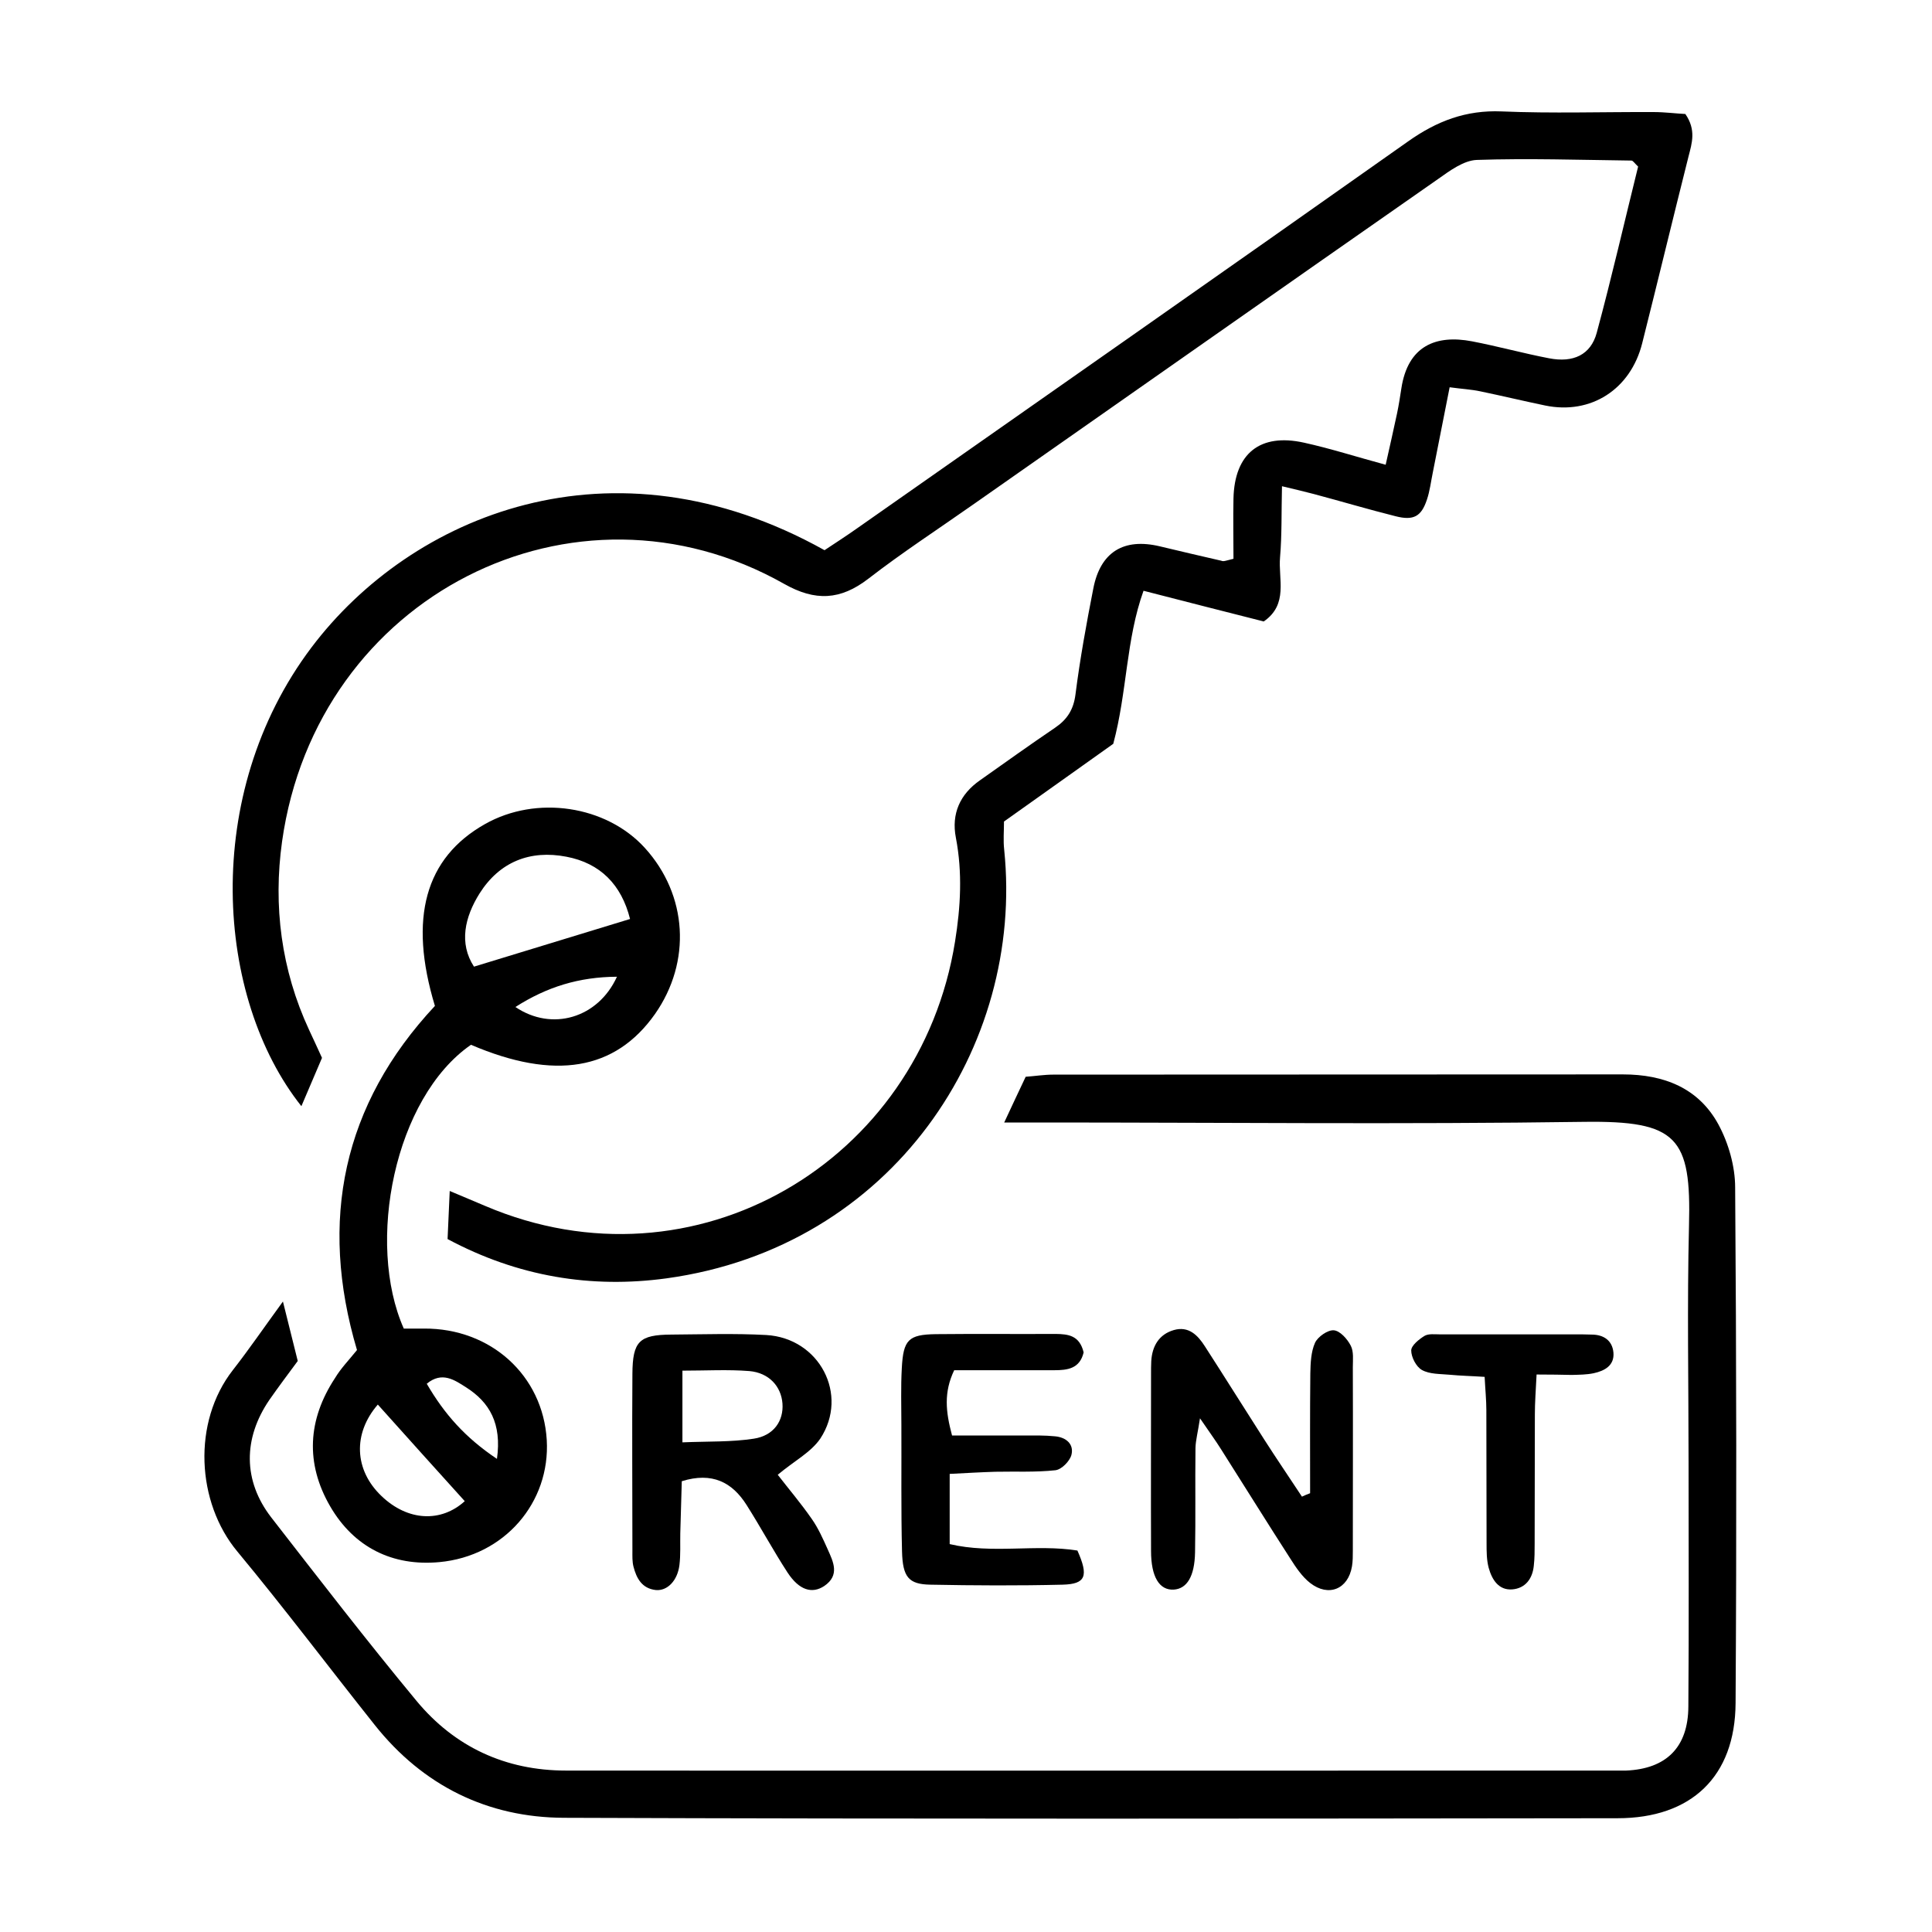
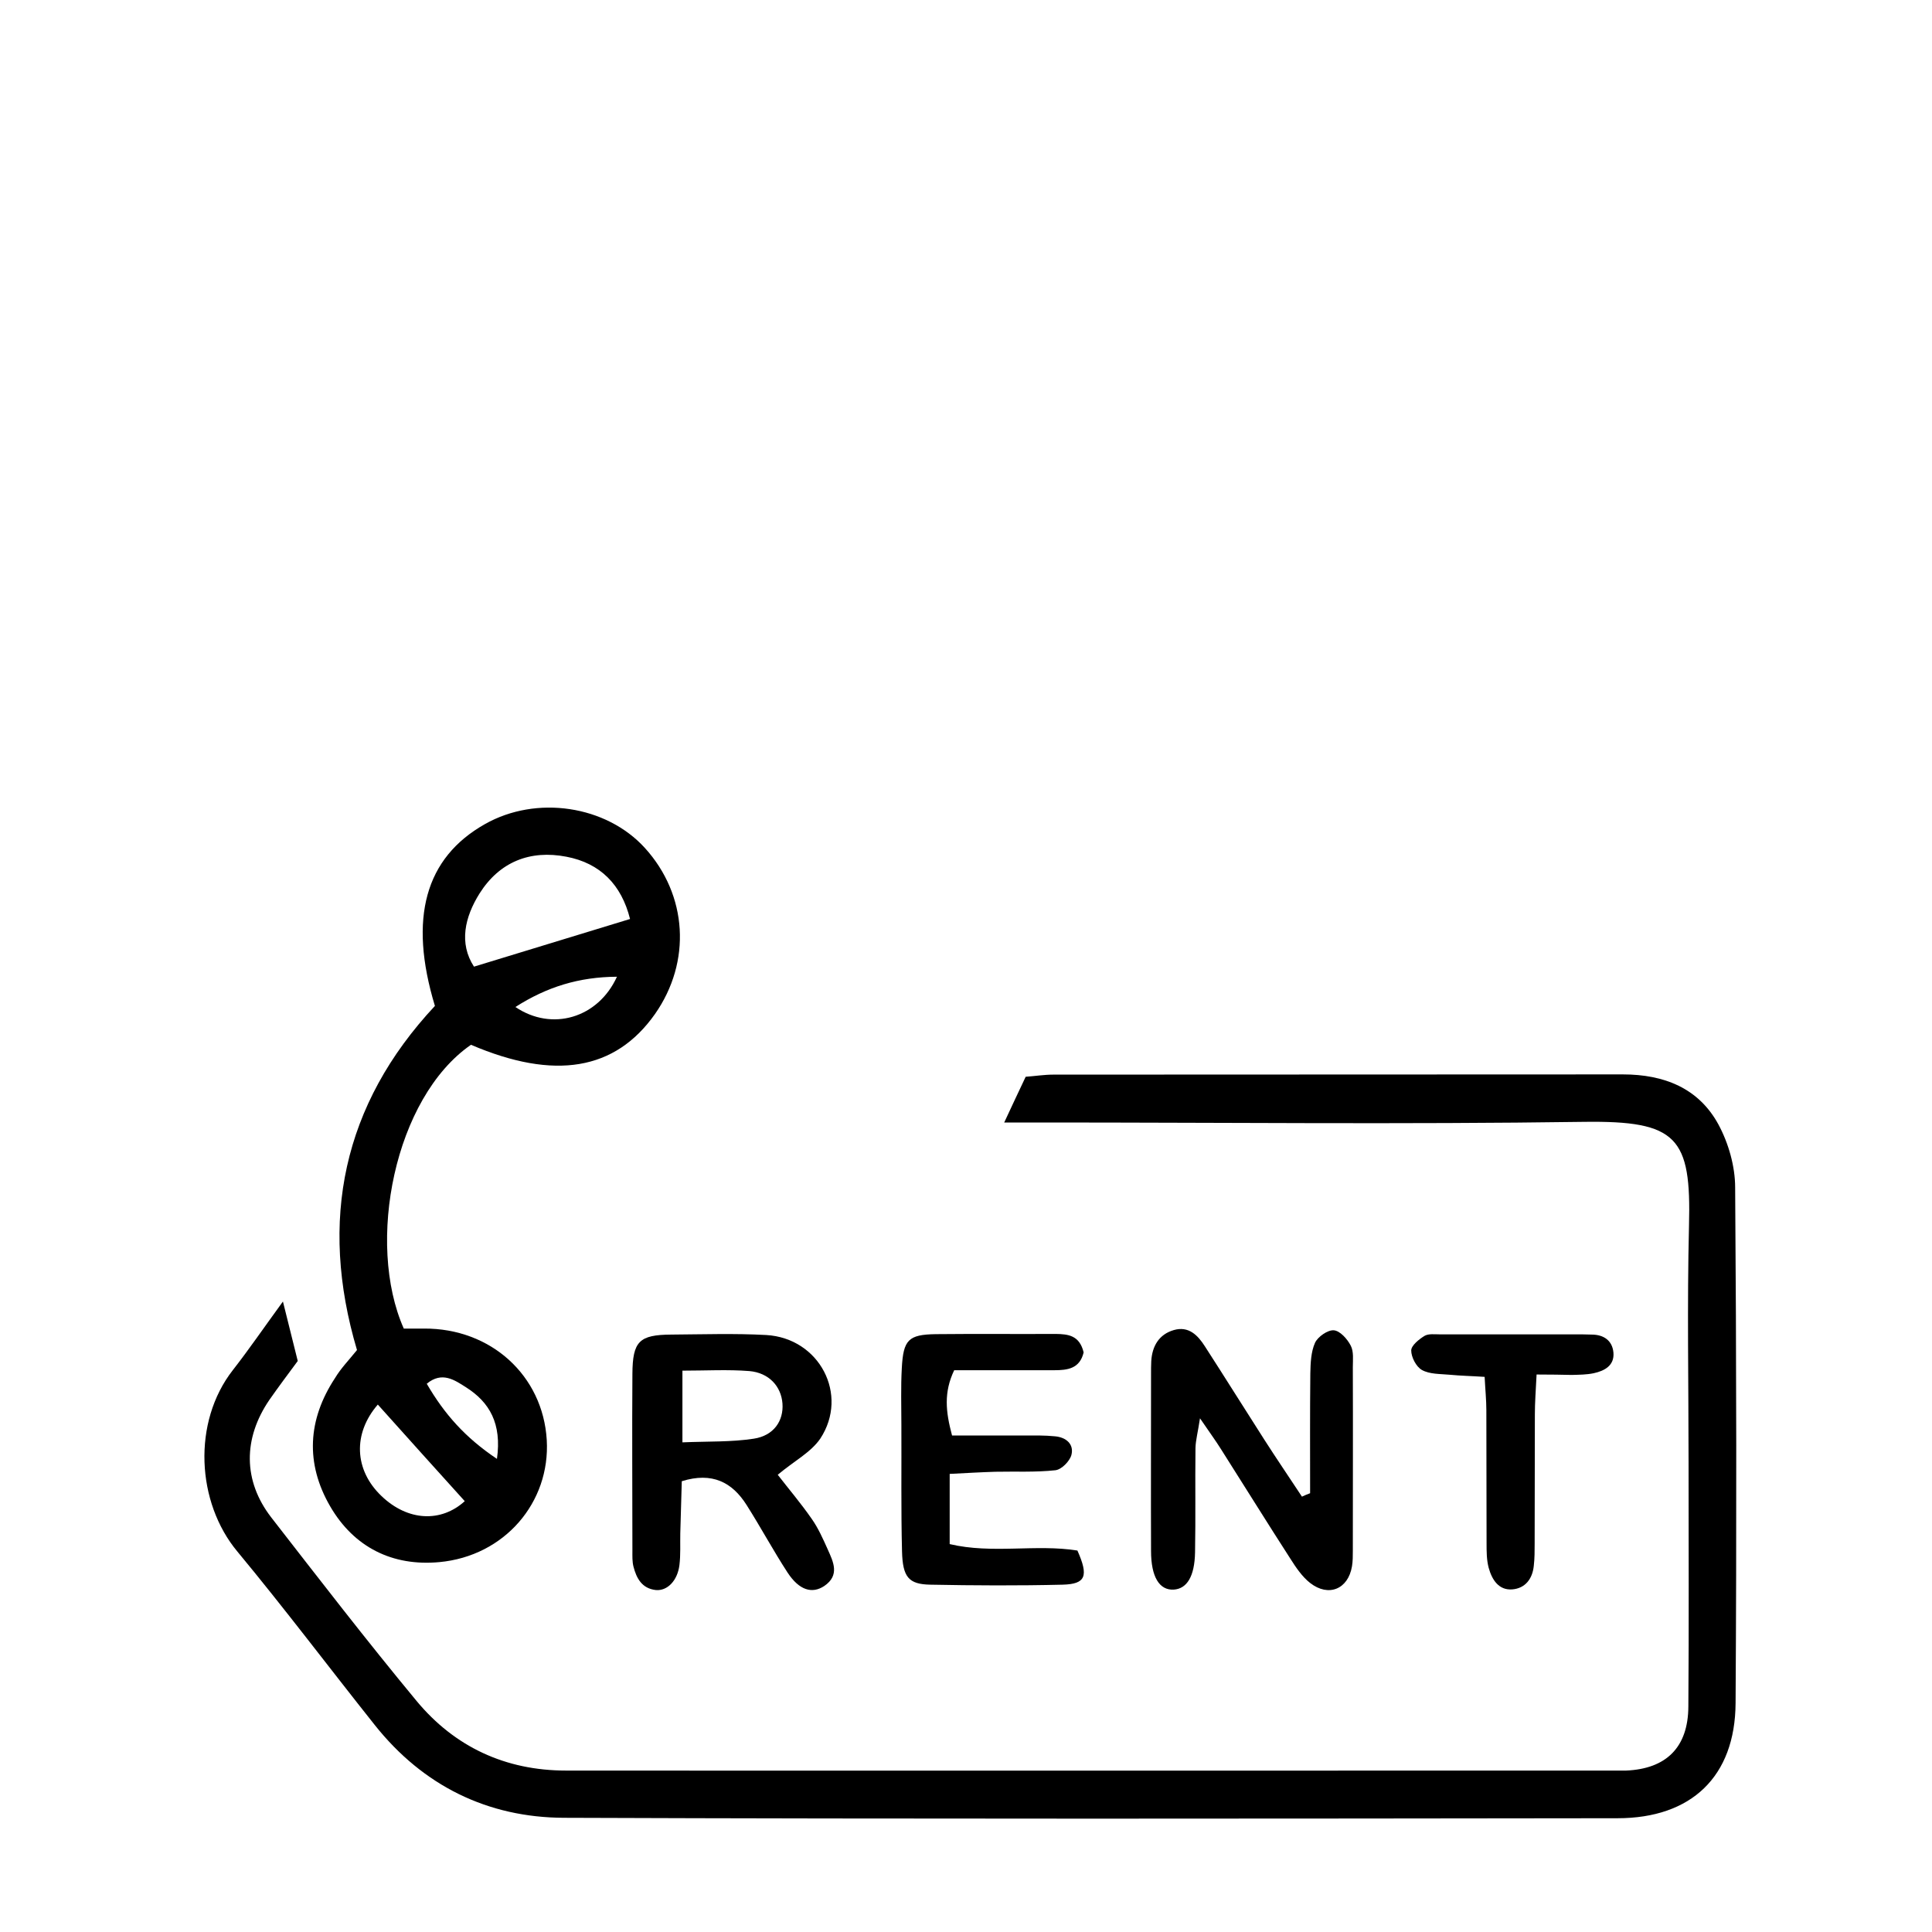
<svg xmlns="http://www.w3.org/2000/svg" version="1.1" x="0px" y="0px" viewBox="0 0 90 90" style="enable-background:new 0 0 90 90;" xml:space="preserve">
  <style type="text/css">
	.st0{display:none;}
	.st1{display:inline;fill:#F7941D;}
	.st2{display:inline;}
</style>
  <g id="Layer_3" class="st0">
-     <rect x="-0.67" y="-0.67" class="st1" width="91.4" height="91.4" />
-   </g>
+     </g>
  <g id="Layer_1" class="st0">
    <g class="st2">
      <path d="M69.33,58.54c-3.21,1.83-6.36,3.76-9.52,5.68c-0.68,0.41-1.22,0.54-2.02,0.13c-6.87-3.56-13.82-6.94-20.64-10.59    c-4.01-2.15-8.09-3.3-12.62-2.4c-0.67,0.13-1.07-0.05-1.29-0.81c-0.79-2.65-2.06-3.56-4.85-3.58c-3.25-0.02-6.51,0.11-9.76-0.04    c-3.18-0.14-5.35,1.82-5.26,5.27c0.1,3.89,0.02,7.79,0.02,11.69c0.01,0,0.01,0,0.02,0c0,4.09-0.05,8.19,0.02,12.28    c0.05,2.92,1.85,4.67,4.77,4.71c3.45,0.05,6.9,0.03,10.35,0c1.48-0.01,2.95-0.4,3.75-1.7c0.73-1.19,1.55-1.28,2.68-0.9    c0.28,0.09,0.57,0.14,0.86,0.2c8.07,1.82,16.13,3.65,24.2,5.44c3.49,0.77,6.65-0.02,9.44-2.24c1.27-1.01,2.52-2.06,3.77-3.1    c4.22-3.48,8.45-6.96,12.66-10.44c1.68-1.39,2.55-3.17,2.24-5.34C77.52,58.45,73.17,56.36,69.33,58.54z M20.18,77.87    c-0.43,0.37-0.94,0.62-1.49,0.45c-0.63-0.2-0.46-0.8-0.47-1.26c-0.01-3.75-0.01-7.49-0.01-11.24c0-0.39,0-0.79-0.01-1.18    c-0.01-0.81-0.36-1.33-1.22-1.35c-0.82-0.02-1.09,0.56-1.19,1.24c-0.06,0.44-0.05,0.88-0.05,1.33c0,3.7-0.03,7.39,0.02,11.09    c0.01,1.05-0.21,1.51-1.38,1.47c-3.95-0.14-3.41,0.63-3.47-3.43c-0.02-1.53-0.01-3.06-0.02-4.58c-0.01-0.8-0.18-1.54-1.2-1.49    c-0.97,0.05-1.15,0.75-1.15,1.57c0.01,2.22,0,4.44-0.01,6.65c0,0.42,0.14,0.95-0.41,1.16c-0.5,0.2-0.97,0.01-1.39-0.28    c-0.81-0.58-0.96-1.42-0.95-2.35c0.02-3.94,0.01-7.89,0.01-11.83c0-3.89-0.01-7.79,0-11.68c0.01-2.06,0.69-2.78,2.74-2.81    c3.25-0.03,6.51-0.04,9.76,0c1.92,0.02,2.66,0.81,2.67,2.74c0.01,7.89,0,15.77,0.01,23.66C20.97,76.56,20.82,77.31,20.18,77.87z     M74.51,66.07c-5.65,4.71-11.32,9.38-17.02,14.01c-1.45,1.18-3.21,1.71-5.11,1.68c-2.43-0.11-4.74-0.86-7.09-1.38    c-6.88-1.52-13.73-3.11-20.6-4.68c-0.51-0.12-1.15-0.1-1.29-0.79c-0.12-0.58-0.23-1.22,0.14-1.72c0.39-0.52,0.92-0.08,1.36,0.02    c2.21,0.5,4.41,1.02,6.61,1.58c0.9,0.23,1.77,0.31,2.02-0.79c0.26-1.13-0.64-1.38-1.5-1.58c-2.44-0.58-4.88-1.21-7.33-1.75    c-0.97-0.22-1.41-0.64-1.4-1.69c0.04-4.59,0.03-9.18,0.01-13.77c-0.01-0.98,0.37-1.37,1.35-1.53c3.74-0.61,7.18,0.02,10.56,1.81    c6.74,3.59,13.6,6.97,20.41,10.44c0.44,0.22,0.88,0.44,1.29,0.72c1.14,0.77,1.6,2.03,1.2,3.21c-0.45,1.36-1.63,2.14-3.08,2    c-0.39-0.04-0.77-0.16-1.15-0.27c-4.25-1.26-8.5-2.52-12.75-3.78c-0.33-0.1-0.66-0.22-0.99-0.3c-0.75-0.19-1.27,0.14-1.55,0.8    c-0.32,0.77,0.2,1.21,0.79,1.52c0.34,0.18,0.75,0.24,1.12,0.36c4.2,1.25,8.44,2.39,12.59,3.78c4.56,1.52,8.38-1.97,7.39-6.26    c-0.16-0.71,0.03-1.09,0.62-1.44c3.18-1.88,6.33-3.82,9.53-5.68c1.6-0.93,3.46-0.48,4.48,0.95    C76.15,62.99,75.98,64.85,74.51,66.07z" />
-       <path d="M54.97,53.68c9.3,0.01,16.84-7.49,16.89-16.79c0.05-9.38-7.43-17.1-16.81-17.03c-10.78,0.07-17.19,8.93-16.93,16.88    C38.11,46.15,45.58,53.67,54.97,53.68z M55.01,22.31c7.9,0.02,14.4,6.52,14.41,14.41c0.02,7.99-6.47,14.47-14.48,14.47    c-7.91,0-14.46-6.53-14.44-14.38C40.52,28.84,47.07,22.3,55.01,22.31z" />
      <path d="M42.46,17.56c0.2,0.34,0.38,0.69,0.72,0.92c0.41,0.28,0.81,0.31,1.24,0.05c0.41-0.25,0.61-0.62,0.67-1.17    c-0.12-0.25-0.26-0.56-0.43-0.86c-1.22-2.14-2.44-4.28-3.68-6.4c-0.58-1-1.35-1.35-2-0.88c-0.87,0.61-0.56,1.35-0.14,2.08    C40.05,13.38,41.25,15.47,42.46,17.56z" />
      <path d="M65.61,18.56c0.98,0.45,1.43-0.23,1.84-0.94c1.2-2.08,2.42-4.16,3.62-6.25c0.19-0.34,0.43-0.66,0.42-1.09    c0.03-0.54-0.14-0.98-0.69-1.16c-0.7-0.22-1.24-0.01-1.62,0.64c-1.28,2.21-2.58,4.41-3.83,6.63    C64.74,17.47,64.85,18.21,65.61,18.56z" />
      <path d="M28.02,22.63c2.22,1.28,4.44,2.56,6.66,3.84c0.21,0.12,0.44,0.23,0.68,0.27c0.57,0.1,1.11,0,1.38-0.59    c0.25-0.55,0.13-1.07-0.35-1.46c-0.19-0.15-0.4-0.28-0.62-0.41c-2.05-1.19-4.09-2.37-6.15-3.55c-0.34-0.2-0.68-0.41-0.96-0.42    c-0.72-0.04-1.23,0.1-1.41,0.73C27.04,21.79,27.4,22.28,28.02,22.63z" />
      <path d="M74.41,26.77c0.27,0.03,0.57-0.12,0.87-0.3c2.18-1.26,4.35-2.53,6.53-3.77c0.74-0.42,1.22-1.01,0.81-1.8    c-0.48-0.92-1.31-0.69-2.05-0.28c-1.34,0.74-2.66,1.51-3.98,2.28c-0.98,0.57-1.97,1.13-2.93,1.73c-0.52,0.32-0.68,0.84-0.5,1.42    C73.33,26.6,73.76,26.79,74.41,26.77z" />
-       <path d="M24.61,37.99c1.28,0,2.55,0,3.83,0c1.28,0,2.55,0,3.83,0c0.81,0,1.53-0.16,1.58-1.13c0.06-1.1-0.76-1.27-1.59-1.27    c-2.55-0.02-5.11-0.02-7.66,0.01c-0.78,0.01-1.54,0.21-1.52,1.2C23.1,37.75,23.79,37.99,24.61,37.99z" />
      <path d="M55.02,15.69c0.85-0.02,1.14-0.64,1.14-1.43c-0.01-2.61,0-5.23,0-7.84c0-0.83-0.23-1.51-1.23-1.47    c-1.01,0.03-1.13,0.77-1.13,1.57c0,1.28,0,2.56,0,3.85s0.01,2.56,0,3.85C53.79,15.06,54.08,15.71,55.02,15.69z" />
      <path d="M85.53,35.61c-2.7-0.03-5.4-0.03-8.09,0c-0.76,0.01-1.38,0.33-1.35,1.21c0.03,0.86,0.64,1.15,1.41,1.16    c1.32,0.01,2.65,0,3.97,0c1.32,0,2.65,0,3.97,0c0.78,0,1.37-0.29,1.41-1.15C86.9,35.94,86.28,35.62,85.53,35.61z" />
      <path d="M13.27,51.46c-2.28,0.05-3.94,1.8-3.91,4.13c0.03,2.29,1.78,4.02,4.05,4c2.25-0.02,4.02-1.81,4.02-4.06    C17.42,53.21,15.59,51.42,13.27,51.46z M13.41,57.09c-0.87,0.02-1.65-0.7-1.67-1.53c-0.02-0.82,0.75-1.6,1.6-1.62    c0.86-0.02,1.65,0.71,1.67,1.54C15.02,56.33,14.28,57.08,13.41,57.09z" />
      <path d="M61.27,40.02c0-4.02-0.06-4.1-4.02-4.45c-0.72-0.06-1.1-0.29-1.09-1.05c0.02-1.18,0.02-2.37,0-3.55    c-0.02-0.92,0.45-1.2,1.29-1.18c0.82,0.02,1.51,0.09,1.42,1.18c-0.02,0.24,0,0.49,0.02,0.74c0.05,0.68,0.42,1.14,1.1,1.18    c0.77,0.04,1.18-0.45,1.22-1.19c0.04-0.74,0.06-1.48-0.02-2.21c-0.14-1.21-0.92-1.92-2.15-2.03c-0.59-0.05-1.18-0.04-1.77-0.04    c-0.52-0.01-0.87-0.15-1.16-0.7c-0.7-1.32-1.53-1.29-2.27,0.07c-0.26,0.48-0.58,0.62-1.05,0.62c-0.49,0.01-0.99,0.01-1.48,0.03    c-1.73,0.08-2.54,0.83-2.59,2.55c-0.06,1.82-0.06,3.65,0,5.47c0.05,1.7,0.91,2.51,2.61,2.54c2.5,0.04,2.5-0.48,2.48,2.63    c0,0.05,0,0.1,0,0.15c0,0,0,0,0,0c0,0.54-0.04,1.09,0.01,1.63c0.08,1.02-0.35,1.39-1.37,1.38c-1.02,0-1.47-0.37-1.37-1.39    c0.02-0.19,0-0.4-0.02-0.59c-0.09-0.71-0.53-1.03-1.21-1.03c-0.64,0-1.03,0.34-1.08,0.98c-0.05,0.69-0.08,1.38-0.04,2.07    c0.1,1.4,0.79,2.14,2.19,2.36c0.53,0.08,1.08,0.07,1.62,0.06c0.63,0,1.05,0.1,1.38,0.8c0.54,1.13,1.58,1.08,2.17-0.09    c0.28-0.55,0.6-0.72,1.14-0.71c0.44,0.01,0.89,0.01,1.33-0.01c1.79-0.11,2.61-0.89,2.69-2.66C61.3,42.38,61.27,41.2,61.27,40.02z     M53.81,31.29c-0.05,1.07-0.04,2.15-0.01,3.23c0.03,1.01-0.62,1.06-1.36,1.05c-0.72-0.01-1.42,0.01-1.37-1.03    c0.03-0.63,0.01-1.27,0.01-1.91c0,0,0,0-0.01,0c0-0.44,0.03-0.88-0.01-1.32c-0.08-1,0.19-1.55,1.35-1.55    C53.55,29.76,53.86,30.26,53.81,31.29z M58.86,40.87C58.86,40.87,58.86,40.87,58.86,40.87c0.01,0.44,0.01,0.89,0,1.33    c-0.02,1.47-0.29,1.68-1.74,1.56c-0.69-0.06-0.96-0.38-0.95-1.03c0.01-1.23,0.04-2.46,0.02-3.69c-0.02-1.01,0.61-1.05,1.37-1.05    c0.8-0.01,1.37,0.14,1.31,1.11C58.83,39.69,58.86,40.28,58.86,40.87z" />
    </g>
  </g>
  <g id="Layer_2" class="st0">
    <g class="st2">
      <path d="M53.37,64.23c-0.18,0.68-0.39,1.35-0.55,2.03c-1.28,5.56-2.55,11.13-3.84,16.69c-0.15,0.67-0.33,1.34-0.59,1.97    c-0.87,2.07-2.93,3.12-4.87,2.53c-2.08-0.63-3.25-2.63-2.75-4.87c0.44-1.96,0.97-3.9,1.52-5.83c1.84-6.37,2.89-12.88,3.44-19.48    c0.35-4.23,0.45-8.45-0.06-12.66c-0.14-1.18-0.42-2.35-0.69-3.85c-3.48,1.94-6.81,3.38-10.77,2.99c-0.26,1.33-0.53,2.55-0.74,3.77    c-1.96,11.4-3.91,22.81-5.87,34.21c-0.13,0.75-0.35,1.49-0.53,2.2c-1.77-0.24-2.06-0.6-1.82-2.04c1.69-9.84,3.39-19.68,5.08-29.52    c0.52-3.02,1.05-6.04,1.52-9.07c0.1-0.65,0.06-1.38-0.12-2.01c-0.8-2.84,0.77-5.19,3.71-5.56c1.14-0.14,2.27-0.45,3.36-0.81    c0.57-0.19,1.04-0.65,1.69-1.07c-0.37-0.49-0.62-0.87-0.91-1.22C35.62,27.89,37.59,21,43.46,19.2c2.4-0.74,4.72-0.4,6.85,0.94    c6.17,3.91,9.94,9.52,11.65,16.55c1.25,5.12,1.42,10.35,1.44,15.59c0.03,6.29-0.01,12.59,0.22,18.87    c0.13,3.69,0.67,7.36,1.12,11.03c0.21,1.67,0.12,3.18-1.2,4.37c-2.35,2.11-5.88,0.86-6.6-2.37c-0.36-1.65-0.53-3.34-0.79-5.01    c-0.72-4.65-1.44-9.29-2.16-13.94c-0.05-0.33-0.18-0.65-0.28-0.98C53.59,64.25,53.48,64.24,53.37,64.23z M42.44,31.79    c0.56-1.45,1.05-2.76,1.56-4.07c0.86-2.21,2.81-3.26,4.92-2.65c2.19,0.63,3.28,2.59,2.72,4.98c-0.67,2.88-1.93,5.49-3.83,7.75    c-0.69,0.82-0.77,1.57-0.58,2.61c0.47,2.59,0.92,5.22,1.04,7.84c0.28,6.2-0.26,12.38-1.42,18.46c-0.96,4.98-2.3,9.88-3.47,14.81    c-0.15,0.62-0.35,1.23-0.4,1.85c-0.09,0.92,0.42,1.6,1.21,1.81c0.8,0.21,1.58-0.13,1.96-0.95c0.26-0.57,0.44-1.19,0.58-1.81    c1.04-4.42,2.09-8.85,3.09-13.28c0.91-4.02,1.78-8.05,2.67-12.07c0.18-0.82,0.32-1.71,1.42-1.86c1.32,0.45,1.16,1.69,1.31,2.66    c1.13,7.2,2.21,14.41,3.3,21.62c0.22,1.46,0.41,2.93,0.71,4.38c0.2,0.98,0.96,1.46,1.86,1.34c0.85-0.12,1.36-0.69,1.4-1.64    c0.02-0.47-0.09-0.94-0.13-1.42c-0.38-4.05-0.96-8.09-1.08-12.14c-0.25-7.87-0.19-15.75-0.36-23.63    c-0.1-4.52-0.85-8.94-2.53-13.17c-1.85-4.67-4.91-8.39-9.13-11.07c-3.84-2.44-8.5-0.41-9.37,3.96    C39.46,28.25,40.39,30.57,42.44,31.79z M35.8,41.51c4.89-0.37,8.62-2.46,11.15-6.37c1.07-1.65,1.73-3.59,2.41-5.46    c0.43-1.19-0.16-2.17-1.13-2.4c-0.97-0.23-1.66,0.23-2.09,1.43c-0.24,0.64-0.43,1.3-0.7,1.93c-1.83,4.33-4.92,7.01-9.73,7.47    c-0.36,0.03-0.74,0.12-1.05,0.29c-1.1,0.59-1.18,2.07-0.13,2.73C34.94,41.38,35.5,41.42,35.8,41.51z" />
-       <path d="M26.93,11.09c0.01-4.85,3.95-8.71,8.82-8.7c4.25,0.01,8.58,3.38,8.73,8.7c0.13,4.79-4.09,8.92-8.88,8.87    C30.74,19.92,26.91,16,26.93,11.09z M29.26,11.13c0.01,3.78,2.7,6.48,6.48,6.5c3.52,0.01,6.44-2.94,6.41-6.49    c-0.02-3.6-2.85-6.4-6.48-6.41C32.03,4.72,29.25,7.49,29.26,11.13z" />
    </g>
  </g>
  <g id="Layer_4">
    <g>
-       <path d="M57.46,26.03c0-0.96-0.02-1.88,0-2.81c0.05-2.1,1.24-3.05,3.28-2.6c1.23,0.27,2.44,0.66,3.81,1.03    c0.2-0.89,0.37-1.64,0.53-2.39c0.08-0.38,0.14-0.77,0.2-1.16c0.3-1.99,1.61-2.52,3.29-2.2c1.2,0.23,2.39,0.56,3.59,0.79    c1.13,0.22,1.94-0.16,2.22-1.18c0.7-2.59,1.3-5.21,1.93-7.75c-0.17-0.16-0.24-0.28-0.31-0.28c-2.4-0.03-4.81-0.11-7.2-0.03    c-0.61,0.02-1.26,0.5-1.81,0.89c-7.21,5.03-14.41,10.09-21.61,15.13c-1.65,1.16-3.34,2.26-4.93,3.49c-1.3,1-2.47,1.06-3.92,0.24    c-9.76-5.52-21.78,0.54-23.39,12c-0.42,3-0.04,5.98,1.26,8.78c0.19,0.4,0.37,0.8,0.6,1.3c-0.3,0.7-0.62,1.45-0.96,2.25    c-3.99-5.02-4.7-14.51,0.47-21.37c4.64-6.15,13.97-10.07,23.9-4.53c0.45-0.3,0.98-0.64,1.49-1c8.57-6.01,17.14-12,25.69-18.04    c1.34-0.95,2.7-1.47,4.36-1.4c2.35,0.1,4.72,0.02,7.08,0.03c0.52,0,1.05,0.07,1.48,0.09c0.51,0.74,0.31,1.35,0.15,1.97    c-0.73,2.9-1.43,5.81-2.16,8.71c-0.54,2.15-2.39,3.34-4.52,2.9c-1.01-0.21-2.01-0.45-3.02-0.66c-0.42-0.09-0.85-0.11-1.43-0.19    c-0.27,1.38-0.53,2.67-0.78,3.95c-0.09,0.43-0.14,0.88-0.28,1.29c-0.26,0.78-0.62,0.98-1.45,0.77c-1.28-0.32-2.55-0.7-3.83-1.04    c-0.42-0.11-0.84-0.21-1.47-0.36c-0.03,1.2,0,2.26-0.09,3.31c-0.09,1.01,0.4,2.19-0.76,2.99c-1.82-0.46-3.62-0.92-5.6-1.43    c-0.82,2.28-0.76,4.71-1.41,7.13c-1.62,1.15-3.34,2.38-5.09,3.62c0,0.45-0.04,0.89,0.01,1.32c0.94,9.15-5.19,18.51-15.73,19.96    c-3.51,0.48-6.93-0.08-10.2-1.83c0.03-0.69,0.06-1.34,0.1-2.24c0.71,0.3,1.19,0.5,1.66,0.7c9.76,4.16,20.24-2.06,21.88-12.32    c0.26-1.61,0.35-3.21,0.04-4.83c-0.22-1.12,0.19-2.03,1.12-2.68c1.16-0.82,2.32-1.65,3.5-2.45c0.56-0.38,0.86-0.84,0.95-1.55    c0.21-1.65,0.51-3.3,0.83-4.93c0.33-1.71,1.42-2.37,3.1-1.97c0.95,0.23,1.91,0.45,2.86,0.67C56.99,26.17,57.1,26.12,57.46,26.03z" />
      <path d="M46.78,52.29c0.39-0.83,0.67-1.44,1-2.13c0.43-0.03,0.86-0.1,1.29-0.1c8.84-0.01,17.69,0,26.53-0.01    c1.92,0,3.53,0.64,4.45,2.33c0.47,0.87,0.78,1.95,0.78,2.94c0.06,8.01,0.07,16.02,0.02,24.02c-0.02,3.42-2.06,5.36-5.5,5.36    C59,84.72,42.64,84.74,26.28,84.68c-3.56-0.01-6.57-1.49-8.82-4.32c-2.14-2.69-4.21-5.44-6.4-8.08c-1.91-2.29-2.11-6.03-0.21-8.46    c0.75-0.96,1.44-1.97,2.33-3.19c0.27,1.09,0.48,1.92,0.69,2.77c-0.46,0.62-0.9,1.21-1.32,1.81c-1.23,1.8-1.23,3.77,0.08,5.47    c2.23,2.87,4.45,5.75,6.77,8.55c1.78,2.15,4.15,3.25,6.97,3.25c16.26,0.01,32.52,0,48.79,0c0.2,0,0.39,0,0.59,0    c1.87-0.08,2.89-1.08,2.9-2.98c0.03-3.78,0.01-7.57,0.01-11.35c0-3.68-0.07-7.37,0.02-11.05c0.11-4.12-0.54-4.9-4.9-4.84    c-8.4,0.12-16.8,0.03-25.2,0.03C48.05,52.29,47.52,52.29,46.78,52.29z" />
      <path d="M16.63,62.89c-1.79-6.03-0.66-11.44,3.63-16.03c-1.24-4.09-0.45-6.9,2.33-8.47c2.4-1.36,5.65-0.87,7.45,1.11    c1.99,2.19,2.18,5.3,0.47,7.74c-1.85,2.62-4.67,3.1-8.57,1.43c-3.57,2.47-4.9,9.23-3.13,13.22c0.28,0,0.61,0,0.94,0    c3.11-0.02,5.54,2.18,5.72,5.19c0.17,2.9-1.96,5.41-5.01,5.69c-2.18,0.2-3.97-0.69-5.08-2.6c-1.16-2-1.05-4.04,0.23-5.98    C15.88,63.74,16.26,63.35,16.63,62.89z M29.35,42.81c-0.4-1.6-1.39-2.6-2.96-2.9c-1.7-0.33-3.12,0.24-4.05,1.71    c-0.69,1.1-0.97,2.32-0.26,3.41 M17.6,65.43c-1.17,1.35-1.1,3.05,0.17,4.26c1.23,1.18,2.78,1.24,3.88,0.24    C20.31,68.45,18.99,66.98,17.6,65.43z M23.15,67.96c0.23-1.64-0.34-2.64-1.45-3.34c-0.52-0.33-1.11-0.75-1.82-0.16    C20.7,65.87,21.67,66.97,23.15,67.96z M24.01,46.91c1.7,1.15,3.85,0.52,4.73-1.41C26.98,45.51,25.48,45.97,24.01,46.91z" />
      <path d="M61.03,69.56c0-1.86-0.01-3.72,0.01-5.58c0.01-0.48,0.03-1.01,0.22-1.43c0.13-0.28,0.59-0.6,0.87-0.58    c0.29,0.02,0.63,0.4,0.79,0.71c0.15,0.28,0.1,0.67,0.1,1.01c0.01,2.85,0,5.7,0,8.55c0,0.25,0,0.49-0.04,0.73    c-0.18,1.06-1.09,1.44-1.95,0.77c-0.37-0.29-0.66-0.72-0.92-1.13c-1.09-1.69-2.15-3.4-3.23-5.1c-0.25-0.4-0.53-0.78-0.98-1.44    c-0.1,0.66-0.2,1.02-0.21,1.38c-0.02,1.62,0.01,3.24-0.02,4.86c-0.02,1.13-0.38,1.7-0.99,1.74c-0.67,0.04-1.06-0.59-1.06-1.8    c-0.01-2.75,0-5.5,0-8.25c0-0.2,0-0.39,0.01-0.59c0.04-0.7,0.36-1.25,1.05-1.45c0.69-0.2,1.12,0.24,1.45,0.76    c0.93,1.44,1.84,2.9,2.77,4.35c0.57,0.89,1.17,1.77,1.75,2.65C60.77,69.66,60.9,69.61,61.03,69.56z" />
      <path d="M36.23,68.7c0.51,0.66,1.08,1.33,1.58,2.05c0.31,0.44,0.53,0.94,0.75,1.43c0.26,0.58,0.57,1.2-0.16,1.7    c-0.57,0.38-1.17,0.2-1.71-0.62c-0.67-1.03-1.25-2.11-1.91-3.15c-0.67-1.06-1.6-1.55-3.02-1.11c-0.02,0.8-0.05,1.62-0.07,2.44    c-0.01,0.49,0.02,0.99-0.04,1.47c-0.09,0.72-0.56,1.21-1.1,1.16c-0.64-0.07-0.9-0.54-1.04-1.09c-0.06-0.23-0.05-0.49-0.05-0.73    c0-2.75-0.02-5.5,0-8.25c0.01-1.52,0.32-1.82,1.81-1.83c1.47-0.01,2.95-0.06,4.42,0.02c2.48,0.14,3.87,2.78,2.52,4.83    C37.77,67.66,36.98,68.07,36.23,68.7z M31.79,67.19c1.21-0.05,2.28-0.01,3.32-0.17c0.94-0.14,1.4-0.84,1.34-1.64    c-0.06-0.8-0.63-1.43-1.54-1.51c-1-0.08-2.02-0.02-3.12-0.02C31.79,64.97,31.79,65.93,31.79,67.19z" />
      <path d="M50.48,63c-0.18,0.76-0.75,0.83-1.37,0.83c-1.08,0-2.16,0-3.24,0c-0.48,0-0.97,0-1.42,0c-0.49,1.03-0.4,1.92-0.1,3.04    c1.12,0,2.23,0,3.34,0c0.49,0,0.98-0.01,1.47,0.04c0.51,0.05,0.88,0.37,0.75,0.87c-0.08,0.29-0.46,0.68-0.75,0.71    c-0.92,0.1-1.86,0.05-2.79,0.07c-0.67,0.02-1.34,0.06-2.13,0.1c0,1.13,0,2.13,0,3.27c1.99,0.47,4.01-0.01,5.95,0.3    c0.53,1.19,0.39,1.56-0.68,1.59c-2.06,0.05-4.12,0.04-6.18,0c-1-0.02-1.28-0.35-1.31-1.55c-0.05-1.96-0.02-3.93-0.03-5.89    c0-0.88-0.03-1.77,0.02-2.65c0.07-1.32,0.31-1.56,1.58-1.58c1.86-0.02,3.73,0,5.6-0.01C49.75,62.15,50.29,62.2,50.48,63z" />
      <path d="M71.58,64.03c-0.04,0.79-0.08,1.32-0.08,1.85c-0.01,2.01,0,4.02-0.01,6.03c0,0.34,0,0.69-0.04,1.03    c-0.06,0.61-0.4,1.05-1,1.1c-0.64,0.05-0.95-0.46-1.1-1c-0.1-0.37-0.1-0.77-0.1-1.16c-0.01-2.06,0-4.12-0.01-6.18    c0-0.48-0.05-0.96-0.08-1.56c-0.6-0.04-1.12-0.05-1.64-0.1c-0.43-0.04-0.92-0.02-1.28-0.22c-0.27-0.15-0.5-0.6-0.5-0.91    c0-0.23,0.36-0.52,0.62-0.68c0.19-0.11,0.48-0.07,0.72-0.07c2.21,0,4.41,0,6.62,0c0.15,0,0.29,0.01,0.44,0.01    c0.57,0,0.97,0.28,1.02,0.84c0.05,0.6-0.41,0.85-0.92,0.96c-0.33,0.07-0.68,0.07-1.02,0.08C72.74,64.04,72.25,64.03,71.58,64.03z" />
    </g>
    <g>
	</g>
    <g>
	</g>
    <g>
	</g>
    <g>
	</g>
    <g>
	</g>
    <g>
	</g>
  </g>
</svg>